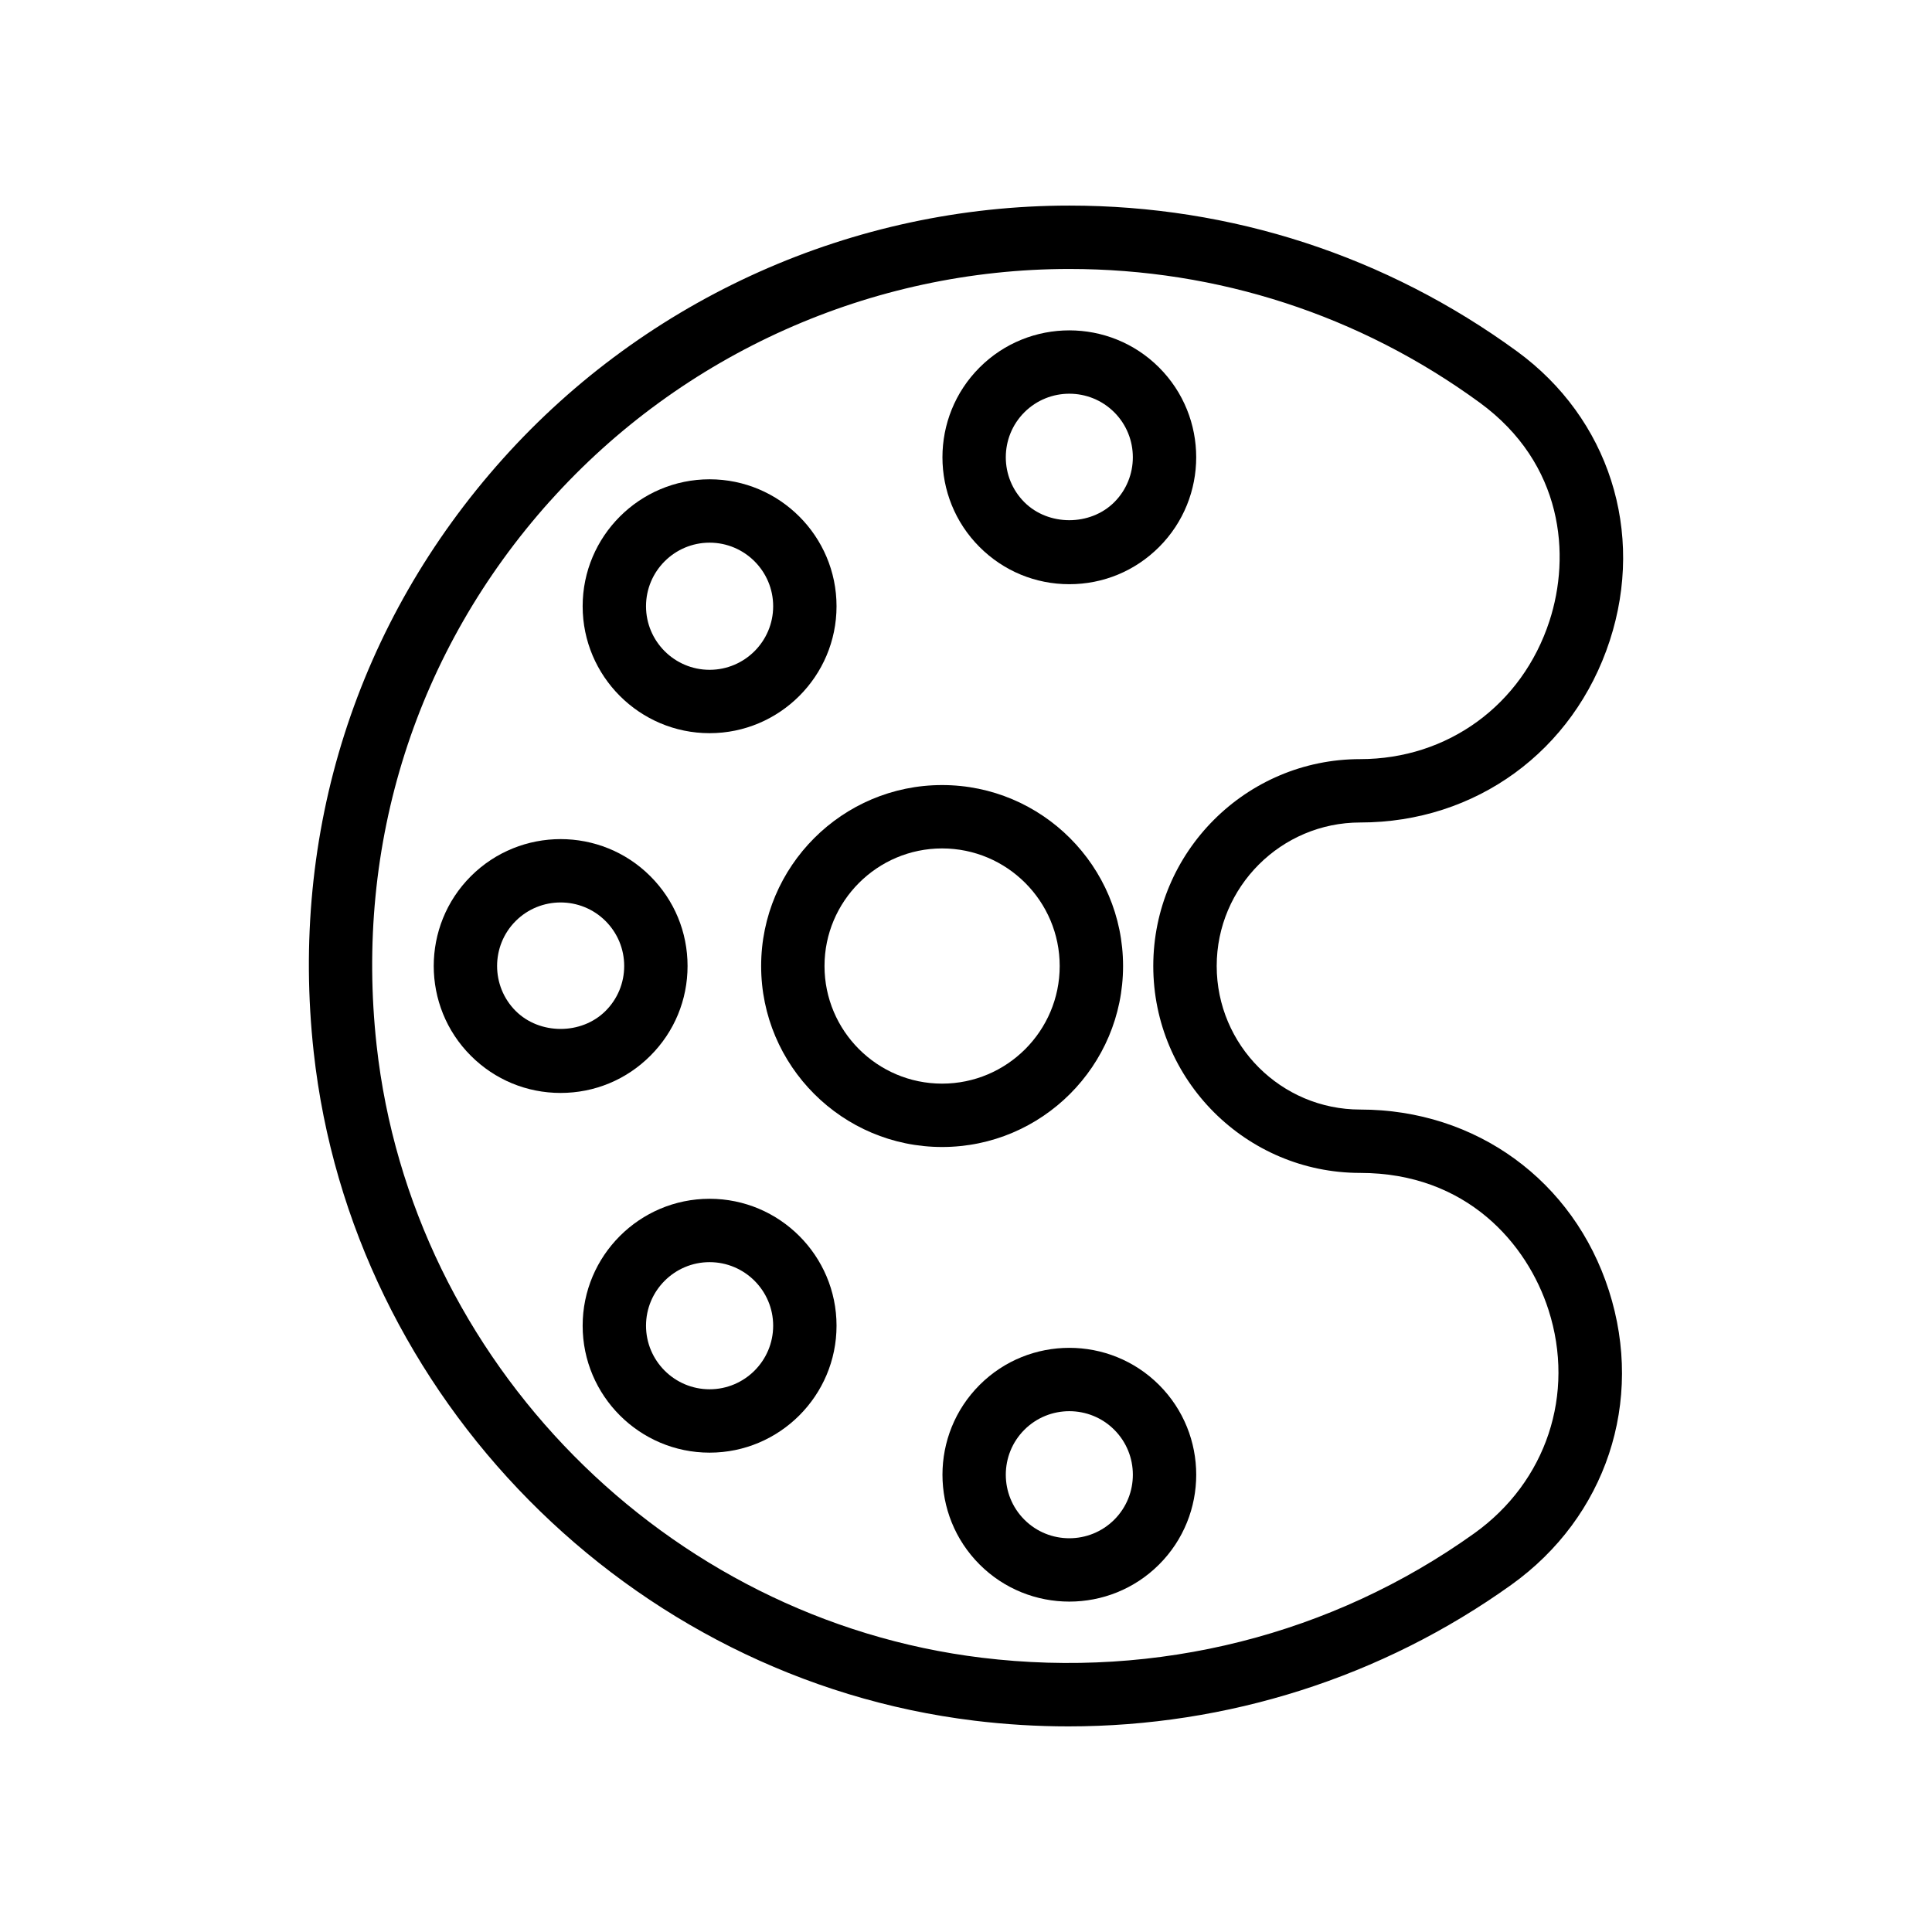
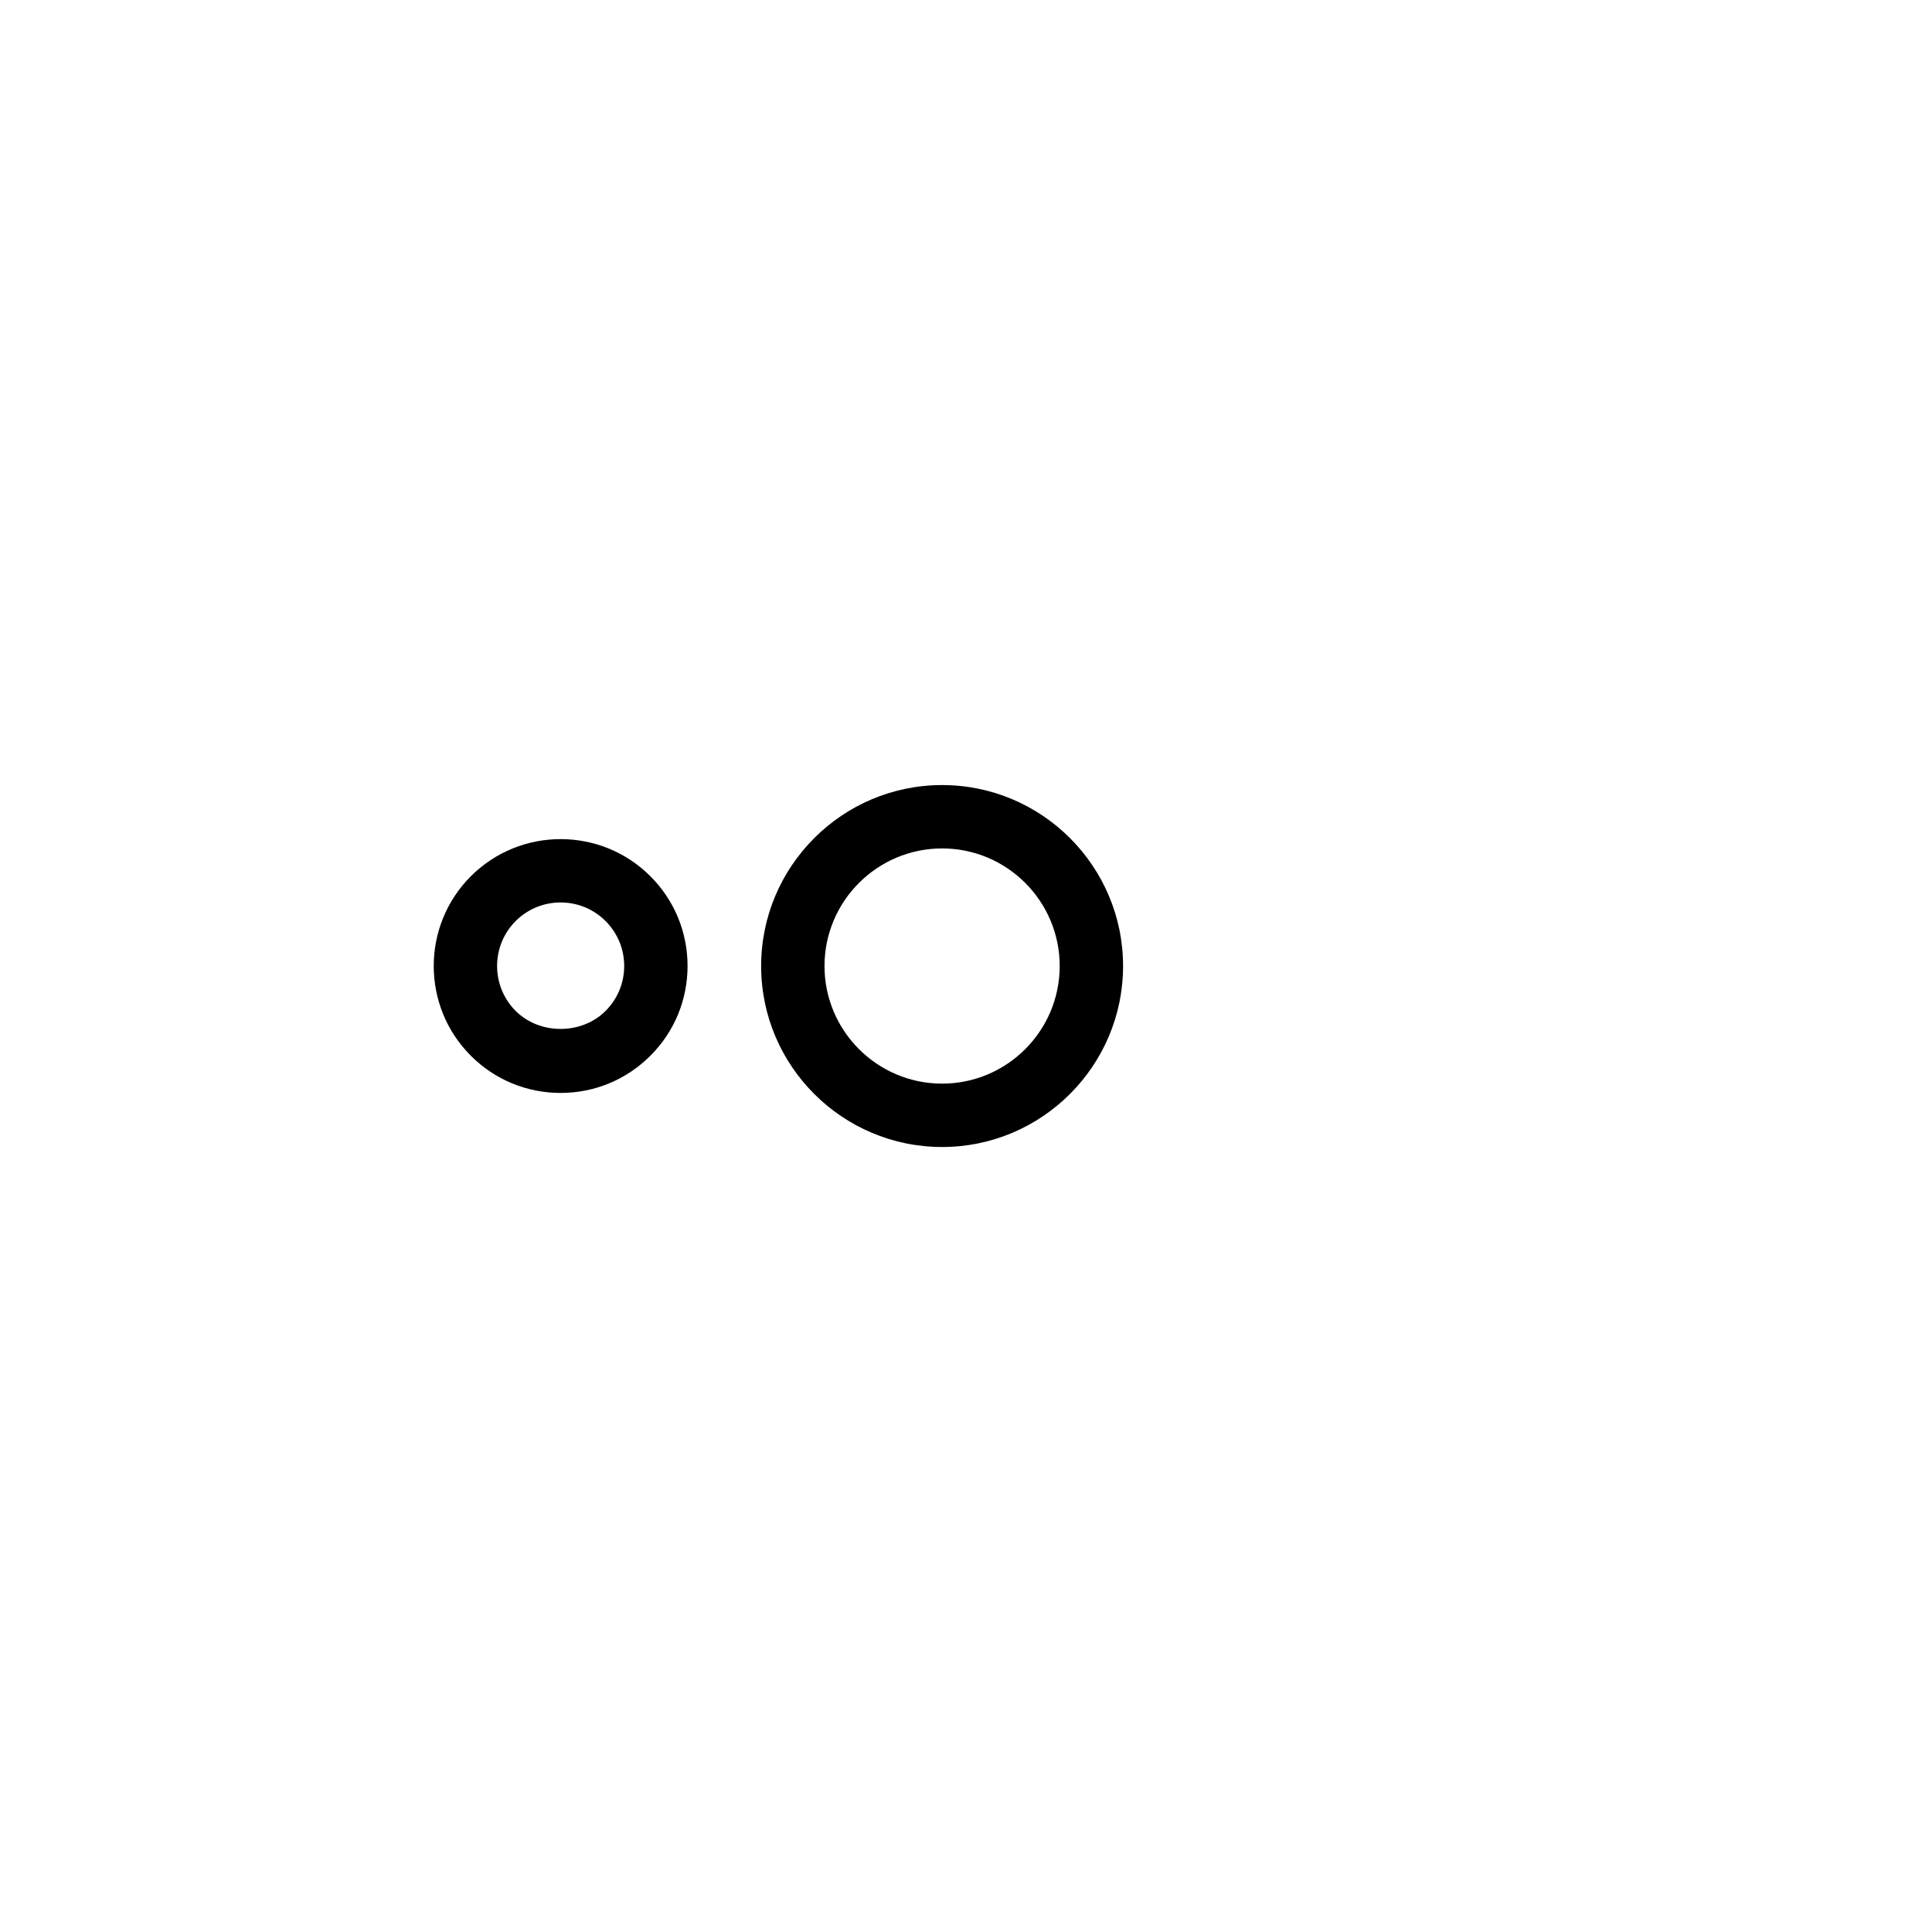
<svg xmlns="http://www.w3.org/2000/svg" fill="#000000" width="800px" height="800px" version="1.1" viewBox="144 144 512 512">
  <g>
-     <path d="m427.38 298.82c8.988 0 17.438-3.5 23.789-9.855 13.117-13.113 13.117-34.453 0-47.574-13.113-13.121-34.461-13.121-47.574 0-13.117 13.121-13.117 34.461 0 47.574 6.352 6.356 14.805 9.855 23.785 9.855zm-11.91-45.555c3.285-3.285 7.598-4.926 11.914-4.926 4.312 0 8.625 1.641 11.91 4.926 6.562 6.566 6.566 17.258 0 23.824-6.363 6.356-17.461 6.363-23.824 0-6.566-6.566-6.562-17.258 0-23.824z" />
-     <path d="m403.6 511.03c-13.117 13.117-13.117 34.457 0 47.574 6.555 6.559 15.172 9.836 23.785 9.836 8.617 0 17.23-3.277 23.789-9.836 13.117-13.117 13.117-34.457 0-47.574-13.117-13.117-34.465-13.121-47.574 0zm35.695 11.875c6.566 6.566 6.566 17.258 0 23.824-6.574 6.566-17.262 6.566-23.824 0-6.566-6.566-6.566-17.258 0-23.824 3.285-3.285 7.598-4.926 11.914-4.926 4.316 0 8.629 1.641 11.91 4.926z" />
    <path d="m292.57 433.64c8.988 0 17.434-3.5 23.785-9.855 6.356-6.352 9.855-14.797 9.855-23.785 0-8.988-3.5-17.434-9.855-23.789-13.113-13.121-34.453-13.113-47.574 0-13.117 13.121-13.117 34.461 0 47.574 6.356 6.356 14.805 9.855 23.789 9.855zm-11.914-45.555c6.566-6.566 17.258-6.566 23.824 0 3.18 3.188 4.938 7.414 4.938 11.914 0 4.496-1.754 8.73-4.938 11.91-6.371 6.363-17.461 6.356-23.824 0-6.562-6.566-6.562-17.254 0-23.824z" />
-     <path d="m332.05 461.69c-18.547 0-33.641 15.09-33.641 33.637s15.094 33.641 33.641 33.641c18.547 0 33.641-15.094 33.641-33.641s-15.094-33.637-33.641-33.637zm0 50.484c-9.289 0-16.848-7.555-16.848-16.848 0-9.285 7.555-16.844 16.848-16.844 9.289 0 16.848 7.555 16.848 16.844 0 9.293-7.559 16.848-16.848 16.848z" />
-     <path d="m332.05 338.3c18.547 0 33.641-15.094 33.641-33.641 0-18.547-15.094-33.641-33.641-33.641-18.547 0-33.641 15.094-33.641 33.641 0 18.547 15.094 33.641 33.641 33.641zm0-50.488c9.289 0 16.848 7.555 16.848 16.848 0 9.289-7.555 16.848-16.848 16.848-9.289 0-16.848-7.555-16.848-16.848 0-9.293 7.559-16.848 16.848-16.848z" />
-     <path d="m402.16 599.99c8.355 1.016 16.691 1.52 24.992 1.52 42.109 0 83.039-12.961 117.34-37.504 25.152-18.004 35.312-48.609 25.887-77.977-9.352-29.152-35.223-47.988-65.902-47.988-20.977 0-38.039-17.062-38.039-38.039 0-20.973 17.066-38.035 38.047-38.035 30.621 0 56.57-18.914 66.117-48.184 9.398-28.824-0.25-58.918-24.578-76.672-34.625-25.273-75.648-38.629-118.63-38.629-57.203 0-111.92 24.461-150.13 67.105-38.73 43.23-56.535 99.074-50.129 157.24 10.078 91.535 83.688 166.04 175.03 177.16zm-112.4-323.19c35.027-39.098 85.191-61.52 137.62-61.52 39.402 0 77 12.242 108.73 35.398 22.266 16.254 24.164 40.566 18.512 57.895-7.25 22.234-26.938 36.602-50.16 36.602-30.234 0-54.832 24.598-54.832 54.828 0 30.234 24.602 54.832 54.832 54.832 28.207 0 44.281 18.766 49.914 36.32 7.156 22.289-0.57 45.52-19.672 59.191-37.633 26.93-84.008 38.625-130.52 32.969-83.695-10.188-151.14-78.457-160.38-162.33-5.875-53.352 10.445-104.56 45.945-144.19z" />
    <path d="m345.71 400.01c0 26.445 21.512 47.957 47.957 47.957s47.957-21.512 47.957-47.957c0-26.445-21.512-47.961-47.957-47.961-26.441 0-47.957 21.516-47.957 47.961zm47.957-31.168c17.184 0 31.164 13.98 31.164 31.168 0 17.184-13.98 31.164-31.164 31.164s-31.164-13.98-31.164-31.164c0-17.188 13.984-31.168 31.164-31.168z" />
  </g>
</svg>